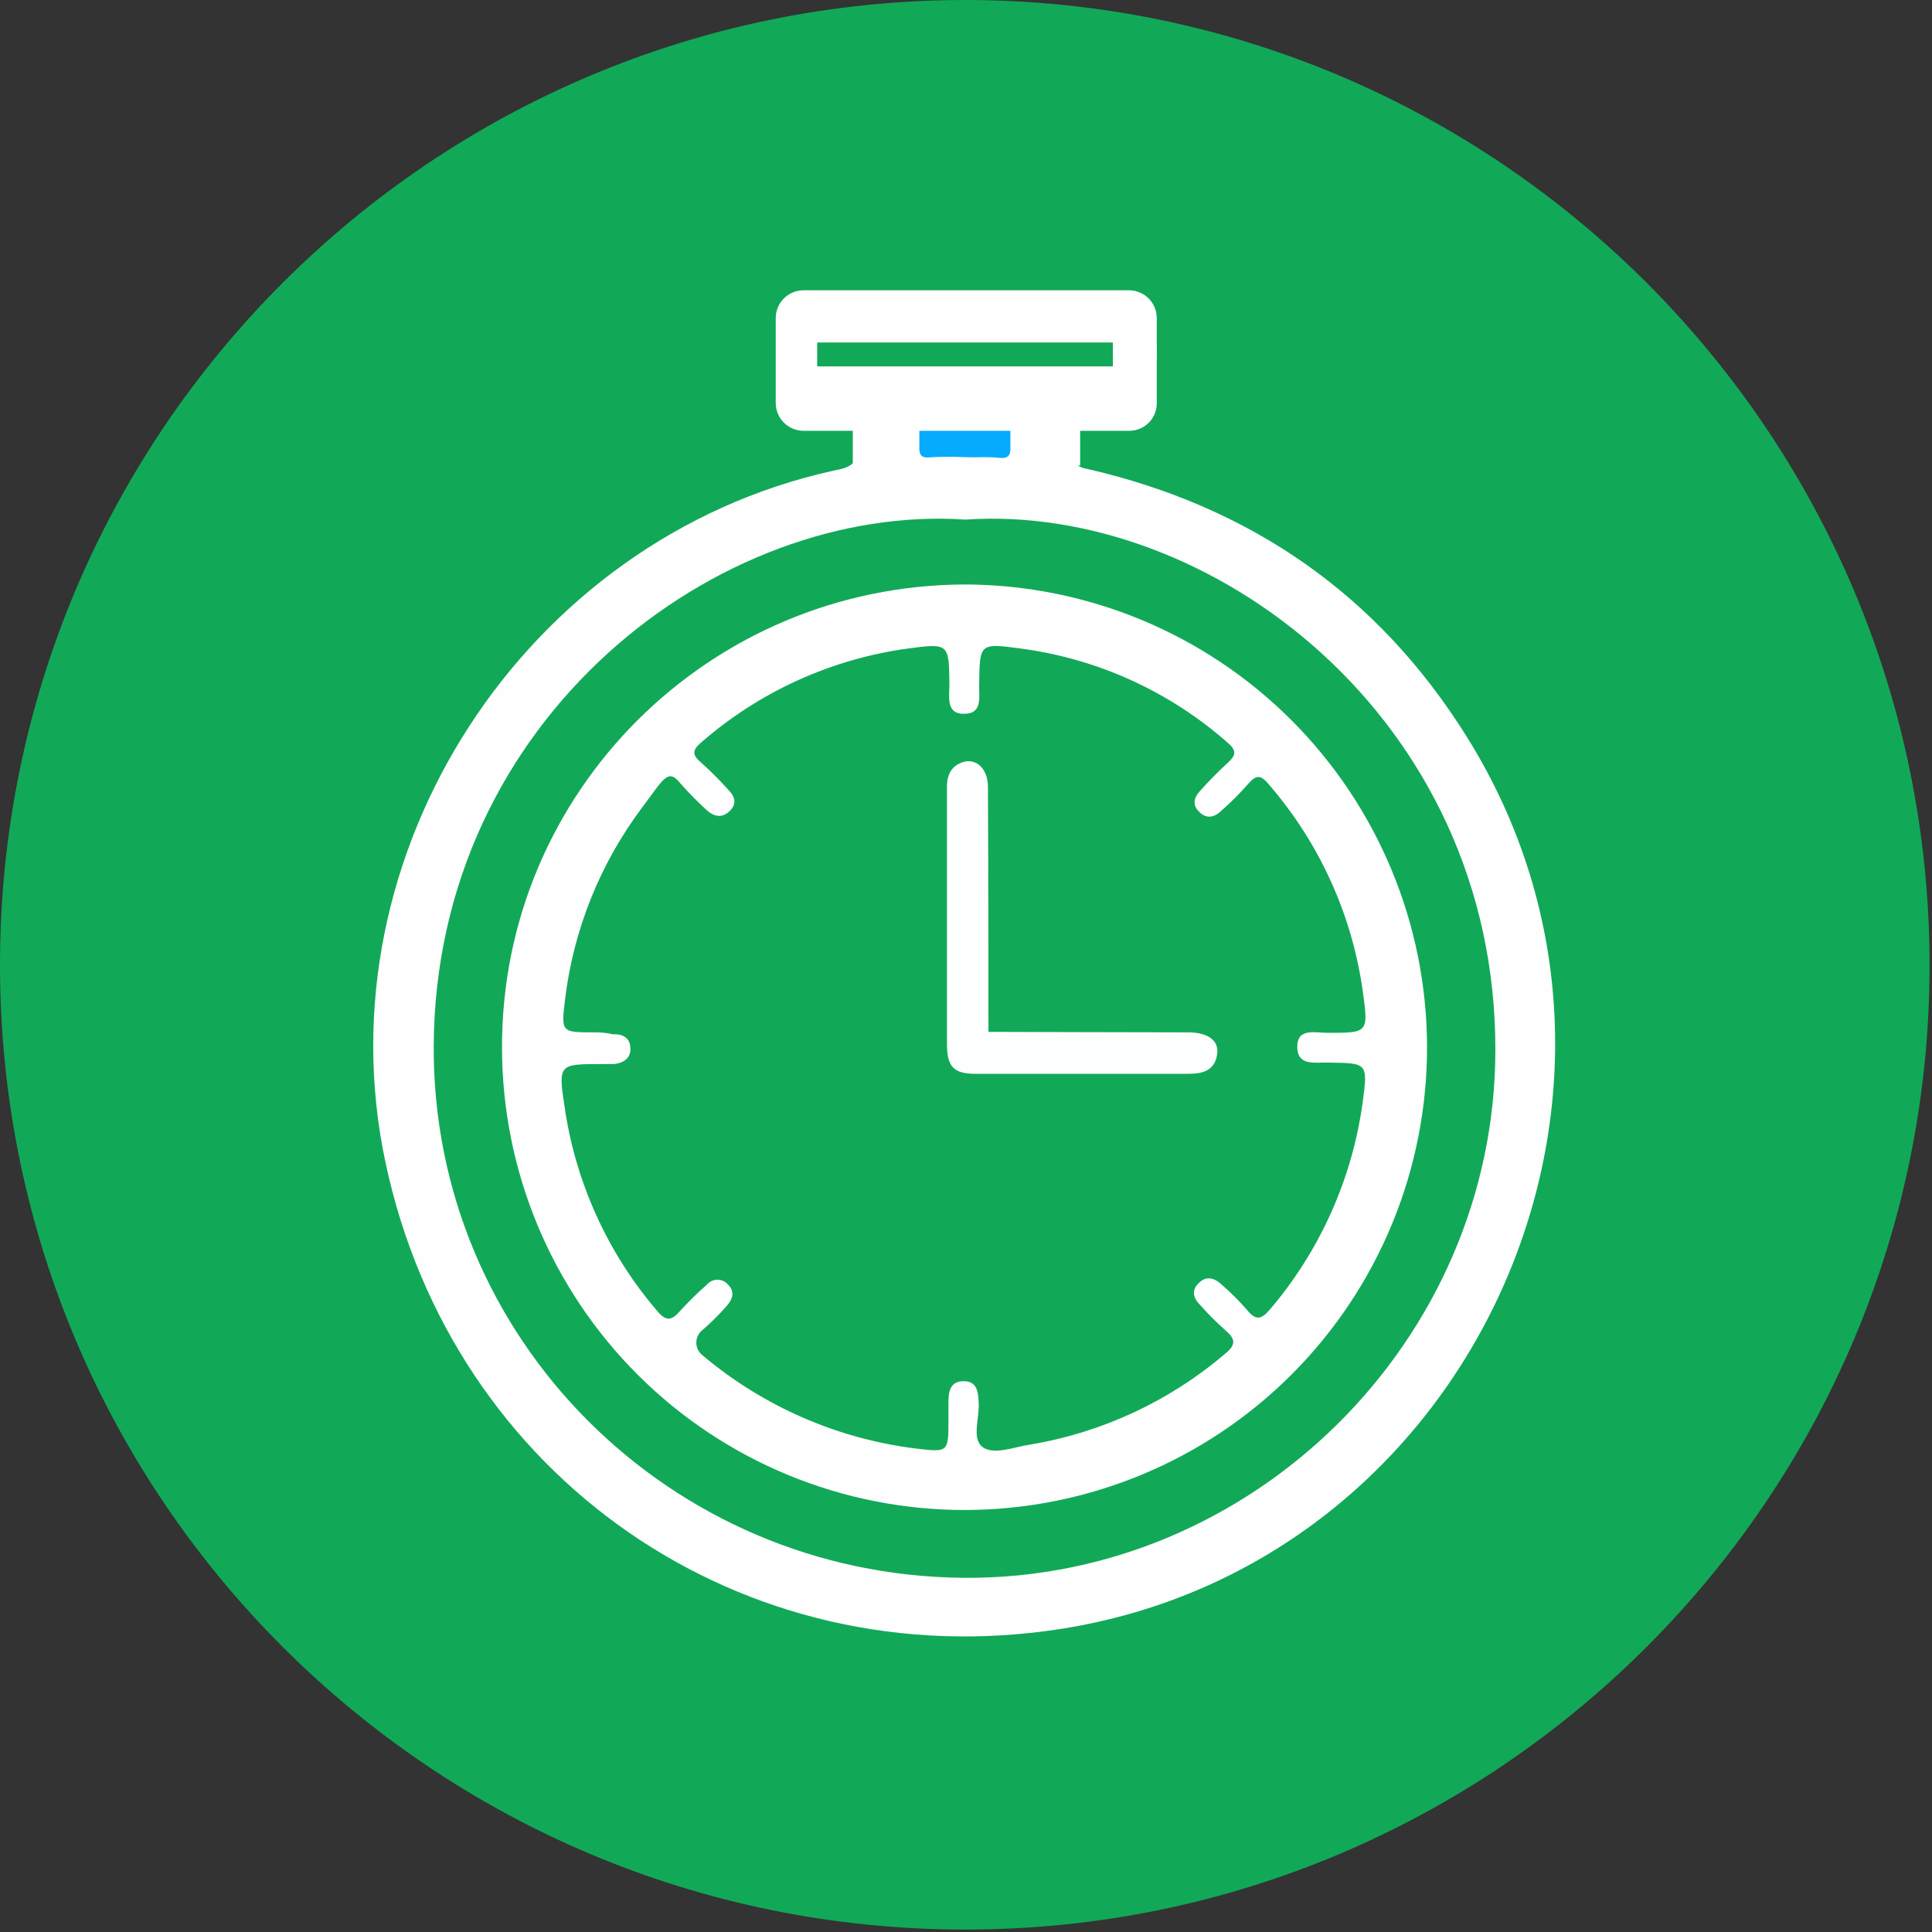
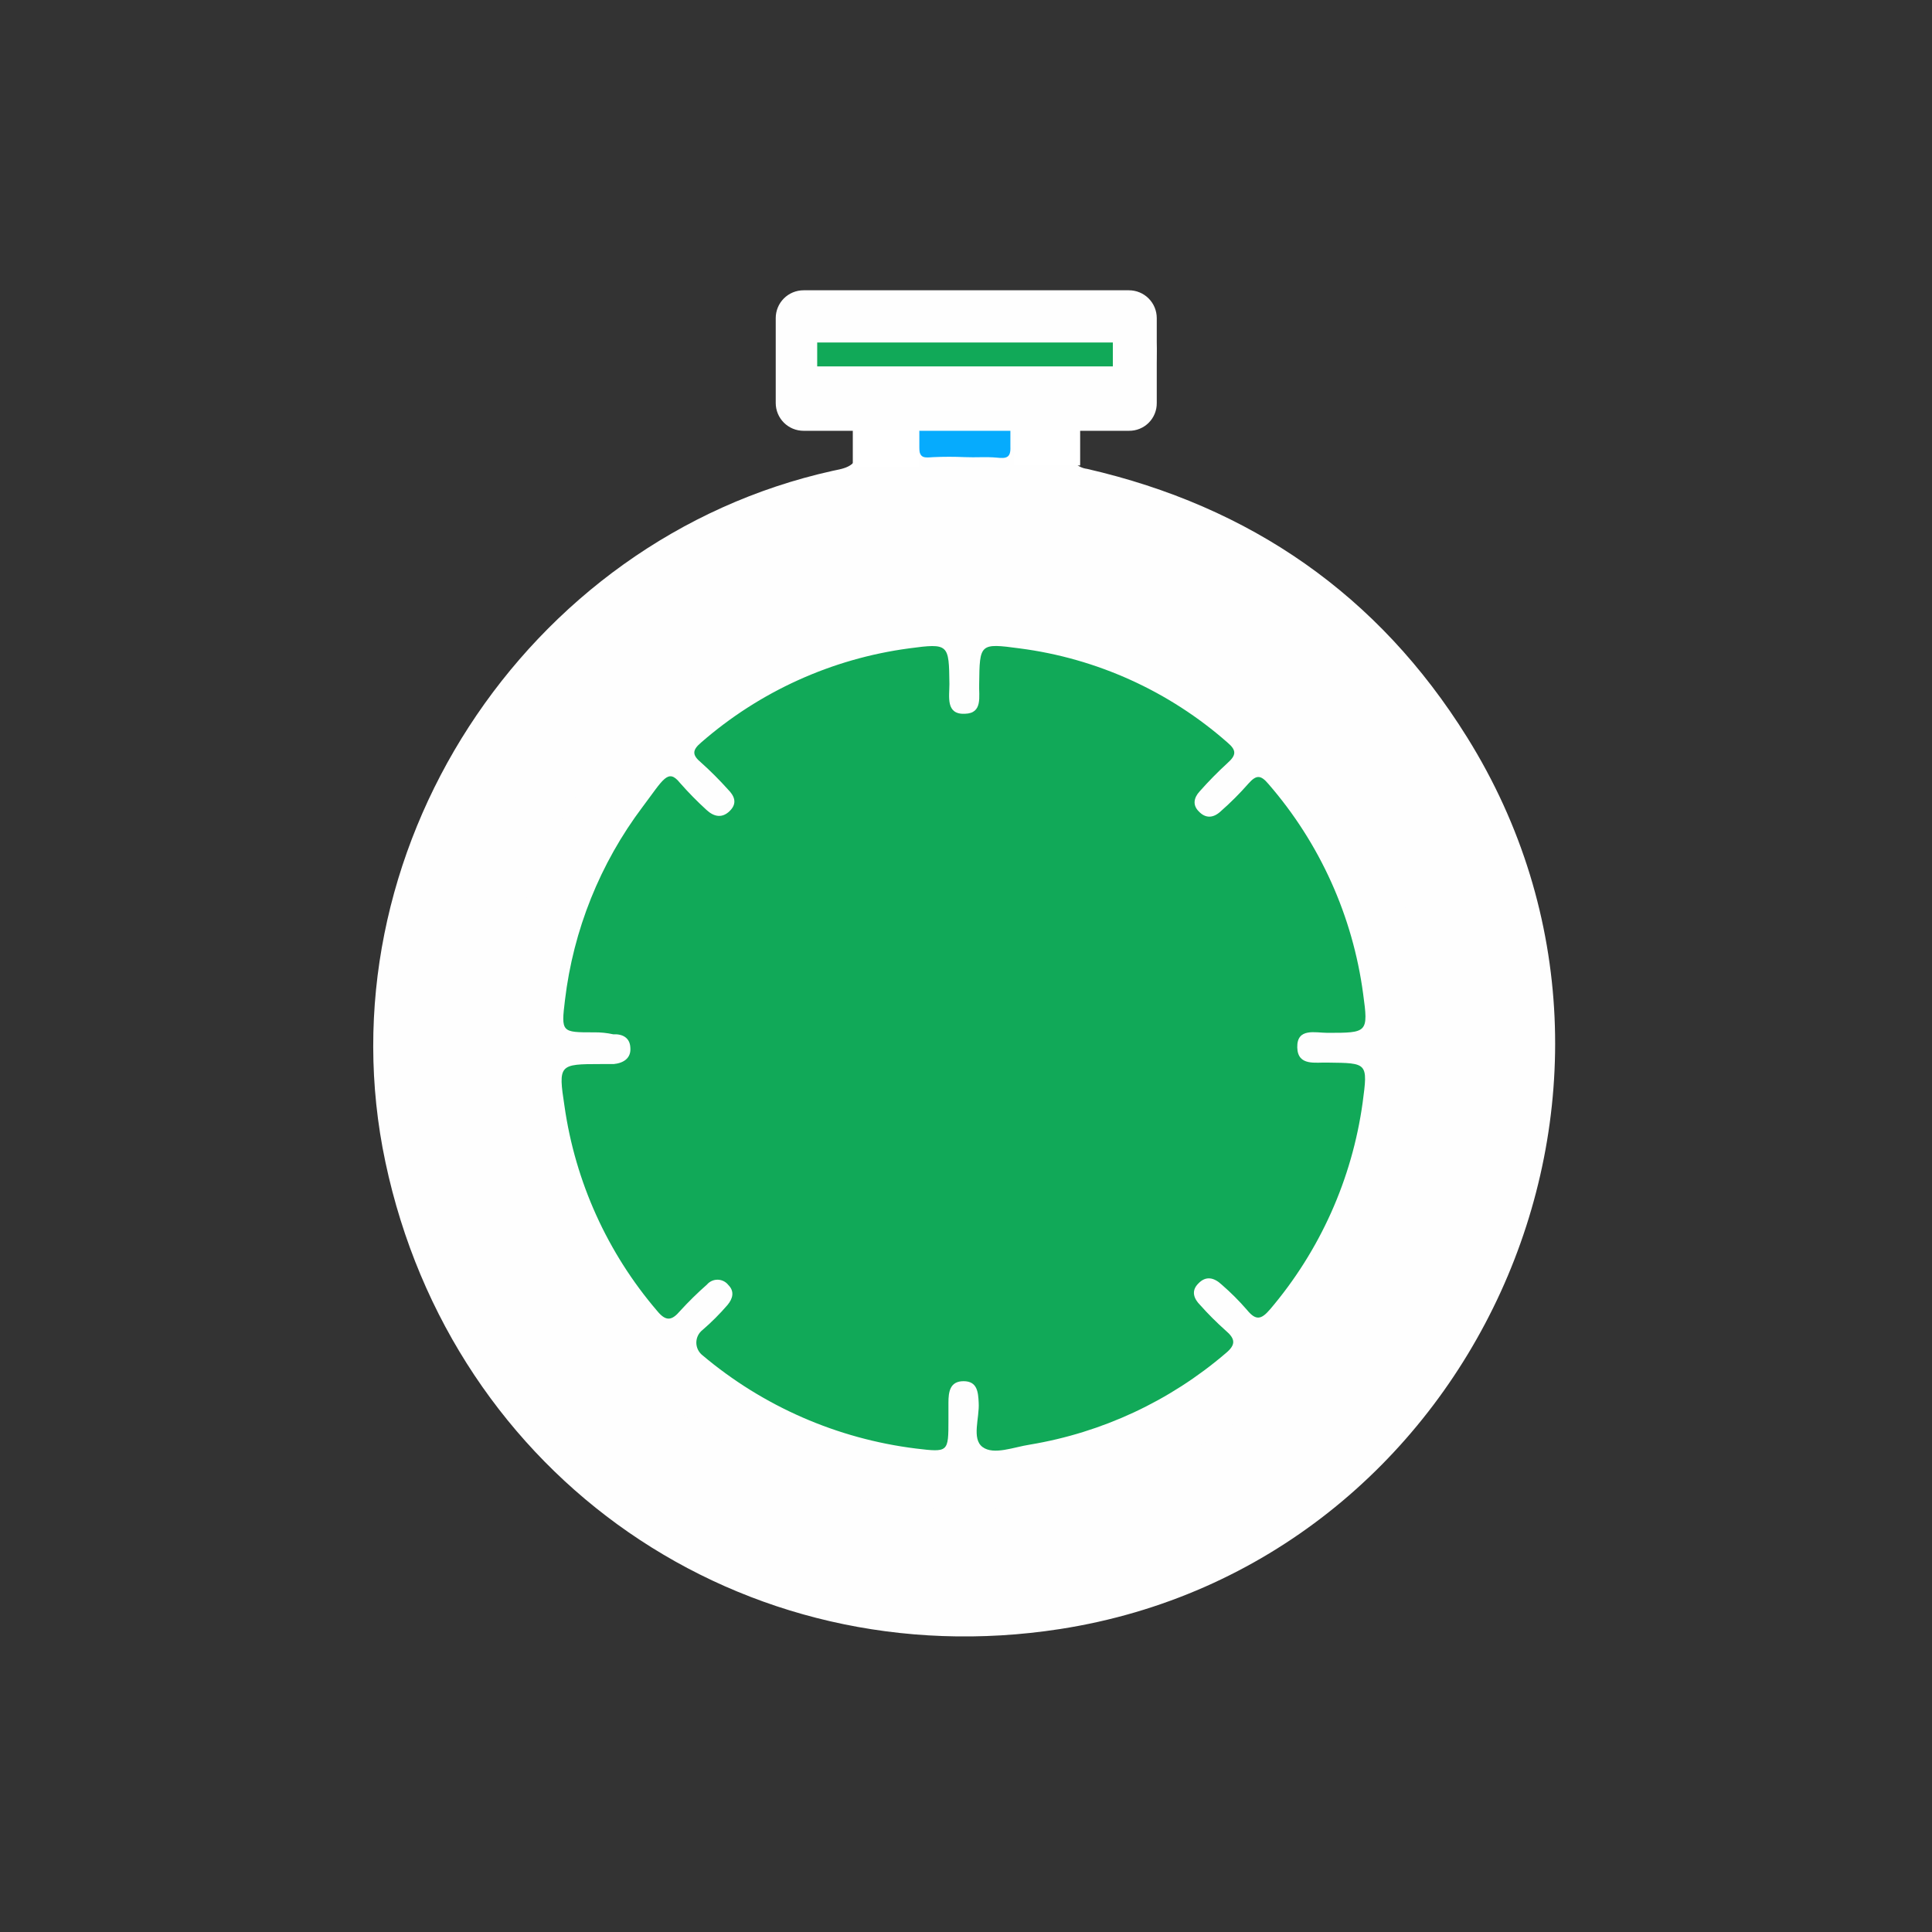
<svg xmlns="http://www.w3.org/2000/svg" width="396" height="396" viewBox="0 0 396 396" fill="none">
  <rect x="0" y="0" width="396" height="396" fill="#333333" stroke="none" />
  <g clip-path="url(#clip0_744_44936)">
-     <path d="M197.6 8.46623e-05C306.6 -0.1 395.3 88.4 395.5 197.5C395.7 306.6 306.9 395.6 197.7 395.5C88.5 395.4 0 306.9 0 197.8C0 88.7 88.4 0.2 197.6 8.46623e-05Z" fill="#11A958" />
    <path d="M160.599 63.4C162.599 60.6 166.599 60.2 169.299 60C178.825 59.445 188.374 59.445 197.899 60H169.299C197.299 59.8 217.899 59.9 225.699 60C227.799 60 232.199 60.1 234.699 63C236.599 65.2 236.799 68.3 237.099 71.5C237.045 74.279 236.812 77.051 236.399 79.8C235.899 84.4 235.699 85 234.999 85.6C233.699 86.7 231.699 86.7 227.799 86.8H225.199C221.599 86.8 218.699 88.4 219.099 92C219.114 93.016 219.498 93.992 220.178 94.746C220.859 95.5 221.79 95.981 222.799 96.1C256.299 103.8 282.499 121.9 300.699 151.1C345.999 223.7 301.599 320.8 217.299 333.9C152.199 344 92.699 302.9 78.999 238.2C65.599 175.1 107.499 110.5 170.699 96.5C172.899 96 176.299 95.8 175.999 91C175.955 90.126 175.641 89.287 175.099 88.6C173.899 87.1 171.799 87 170.099 86.9C169.099 86.8 168.999 87 167.899 86.9C166.099 86.9 163.199 86.9 161.499 85.4C160.399 84.4 160.099 82.9 159.599 80C159.219 77.385 159.118 74.737 159.299 72.1C159.499 67.2 159.599 64.8 160.599 63.4Z" fill="#FEFEFE" />
-     <path d="M197.9 106.5C247.8 103.1 306.6 146.9 306.5 215.2C306.5 274.7 256.8 323.9 197.5 323.4C137.2 322.9 88.6 274.3 88.9 214.4C89.2 147.1 147.3 103.1 197.9 106.5Z" fill="#11A958" />
    <path d="M197.6 74.9H172.9C171.8 74.9 170 75.6 170 73.5C170 71.4 171.8 72.1 173 72.1H222.4C223.5 72.1 225.4 71.4 225.5 73.4C225.6 75.8 223.5 74.9 222.4 74.9C214.1 75 205.8 74.9 197.6 74.9Z" fill="#18B1FD" />
    <path d="M207.098 91.6C207.198 93.9 206.198 94 204.298 93.8C202.198 93.6 199.898 93.8 197.798 93.7C195.698 93.6 193.398 93.6 191.298 93.7C189.598 93.8 188.398 94.1 188.398 91.6V88.2H207.098" fill="#06ABFD" />
    <path d="M292.499 214.5C292.525 226.949 290.099 239.282 285.359 250.794C280.62 262.305 273.659 272.771 264.874 281.592C247.133 299.408 223.042 309.447 197.899 309.5C172.757 309.553 148.623 299.616 130.807 281.875C112.991 264.134 102.952 240.043 102.899 214.9C102.699 162.4 145.299 119.9 197.899 119.8C222.978 119.89 247.003 129.899 264.728 147.642C282.452 165.385 292.436 189.421 292.499 214.5Z" fill="#FEFEFE" />
    <path d="M121.7 211.6C115.1 211.6 115 211.6 115.8 205C117.509 190.627 122.995 176.964 131.7 165.4C136 159.7 136.9 157.4 139.4 160.5C141.098 162.431 142.901 164.267 144.8 166C146.3 167.4 148 167.8 149.6 166.2C151.2 164.6 150.5 163.1 149.2 161.8C147.469 159.868 145.632 158.032 143.7 156.3C141.9 154.8 141.8 153.8 143.7 152.2C155.699 141.726 170.514 135.014 186.3 132.9C194.5 131.8 194.5 132 194.6 140.2C194.6 142.8 193.8 146.5 197.8 146.3C201.5 146.2 200.6 142.7 200.7 140.2C200.8 131.9 200.8 131.8 209 132.9C224.805 134.949 239.638 141.67 251.6 152.2C253.5 153.8 253.4 154.8 251.6 156.4C249.601 158.233 247.698 160.169 245.9 162.2C244.7 163.5 244.4 165 245.7 166.3C247.1 167.8 248.7 167.7 250.2 166.3C252.223 164.527 254.128 162.623 255.9 160.6C257.5 158.8 258.4 158.8 260 160.7C270.53 172.83 277.274 187.779 279.4 203.7C280.5 211.7 280.3 211.7 272.1 211.7C269.6 211.7 265.8 210.6 265.9 214.7C266 218.6 269.701 217.7 272.201 217.8C280.301 217.9 280.4 217.8 279.3 226C277.141 241.656 270.549 256.368 260.3 268.4C258.5 270.5 257.4 270.7 255.6 268.5C253.994 266.644 252.257 264.906 250.4 263.3C248.9 261.9 247.2 261.4 245.6 263.1C244.1 264.6 244.7 266.2 246 267.5C247.632 269.332 249.369 271.068 251.2 272.7C253.2 274.4 253.4 275.6 251.2 277.4C239.785 287.167 225.92 293.632 211.1 296.1C207.8 296.6 203.7 298.3 201.4 296.6C199.1 294.9 200.8 290.6 200.6 287.5C200.5 285.3 200.3 283.1 197.5 283.1C194.7 283.1 194.4 285.3 194.4 287.5V291C194.4 297.7 194.4 297.7 187.7 296.9C171.592 294.896 156.412 288.261 144 277.8C143.604 277.492 143.283 277.098 143.062 276.648C142.841 276.197 142.726 275.702 142.726 275.2C142.726 274.698 142.841 274.203 143.062 273.752C143.283 273.302 143.604 272.908 144 272.6C145.823 271.027 147.528 269.323 149.1 267.5C150.2 266.2 150.6 264.7 149.3 263.4C149.043 263.066 148.714 262.794 148.337 262.603C147.96 262.413 147.546 262.309 147.124 262.3C146.703 262.29 146.284 262.375 145.899 262.548C145.514 262.721 145.173 262.978 144.9 263.3C142.969 264.998 141.133 266.8 139.4 268.7C137.7 270.7 136.5 270.9 134.7 268.7C124.5 256.793 117.908 242.223 115.7 226.7C114.4 218.2 114.6 218.1 123.1 218.1H125.8C127.8 217.9 129.4 216.9 129.2 214.7C129.1 212.7 127.6 211.9 125.7 212C124.388 211.709 123.045 211.575 121.7 211.6Z" fill="#11A958" />
-     <path d="M202.598 211.5C202.598 211.5 202.598 173.9 202.498 161.3C202.498 157.5 199.998 155.2 197.098 156.3C194.498 157.3 193.998 159.5 194.098 162V214C194.098 218.7 195.498 220.1 199.998 220.1H243.598C246.598 220.1 249.098 219.4 249.498 215.9C249.798 213.2 247.498 211.6 243.498 211.6C233.898 211.6 202.598 211.5 202.598 211.5Z" fill="#FDFEFE" />
    <path d="M231.4 88.3H164.7C163.188 88.3 161.738 87.7 160.669 86.63C159.601 85.562 159 84.112 159 82.6V65.2C159 63.688 159.601 62.238 160.669 61.169C161.738 60.1 163.188 59.5 164.7 59.5H231.4C232.912 59.5 234.362 60.1 235.431 61.169C236.499 62.238 237.1 63.688 237.1 65.2V82.6C237.109 83.351 236.968 84.097 236.685 84.792C236.402 85.488 235.983 86.12 235.451 86.651C234.92 87.183 234.288 87.602 233.592 87.885C232.897 88.168 232.151 88.309 231.4 88.3Z" fill="#FEFEFE" />
    <path d="M228.1 70.2H167.5V75.1H228.1V70.2Z" fill="#11A958" />
    <path d="M188.397 88.3H174.797V95.6H188.397V88.3Z" fill="white" />
    <path d="M221.397 88.1H207.797V95.4H221.397V88.1Z" fill="white" />
  </g>
  <defs>
    <clipPath id="clip0_744_44936">
      <rect width="395.5" height="395.5" fill="white" />
    </clipPath>
  </defs>
</svg>